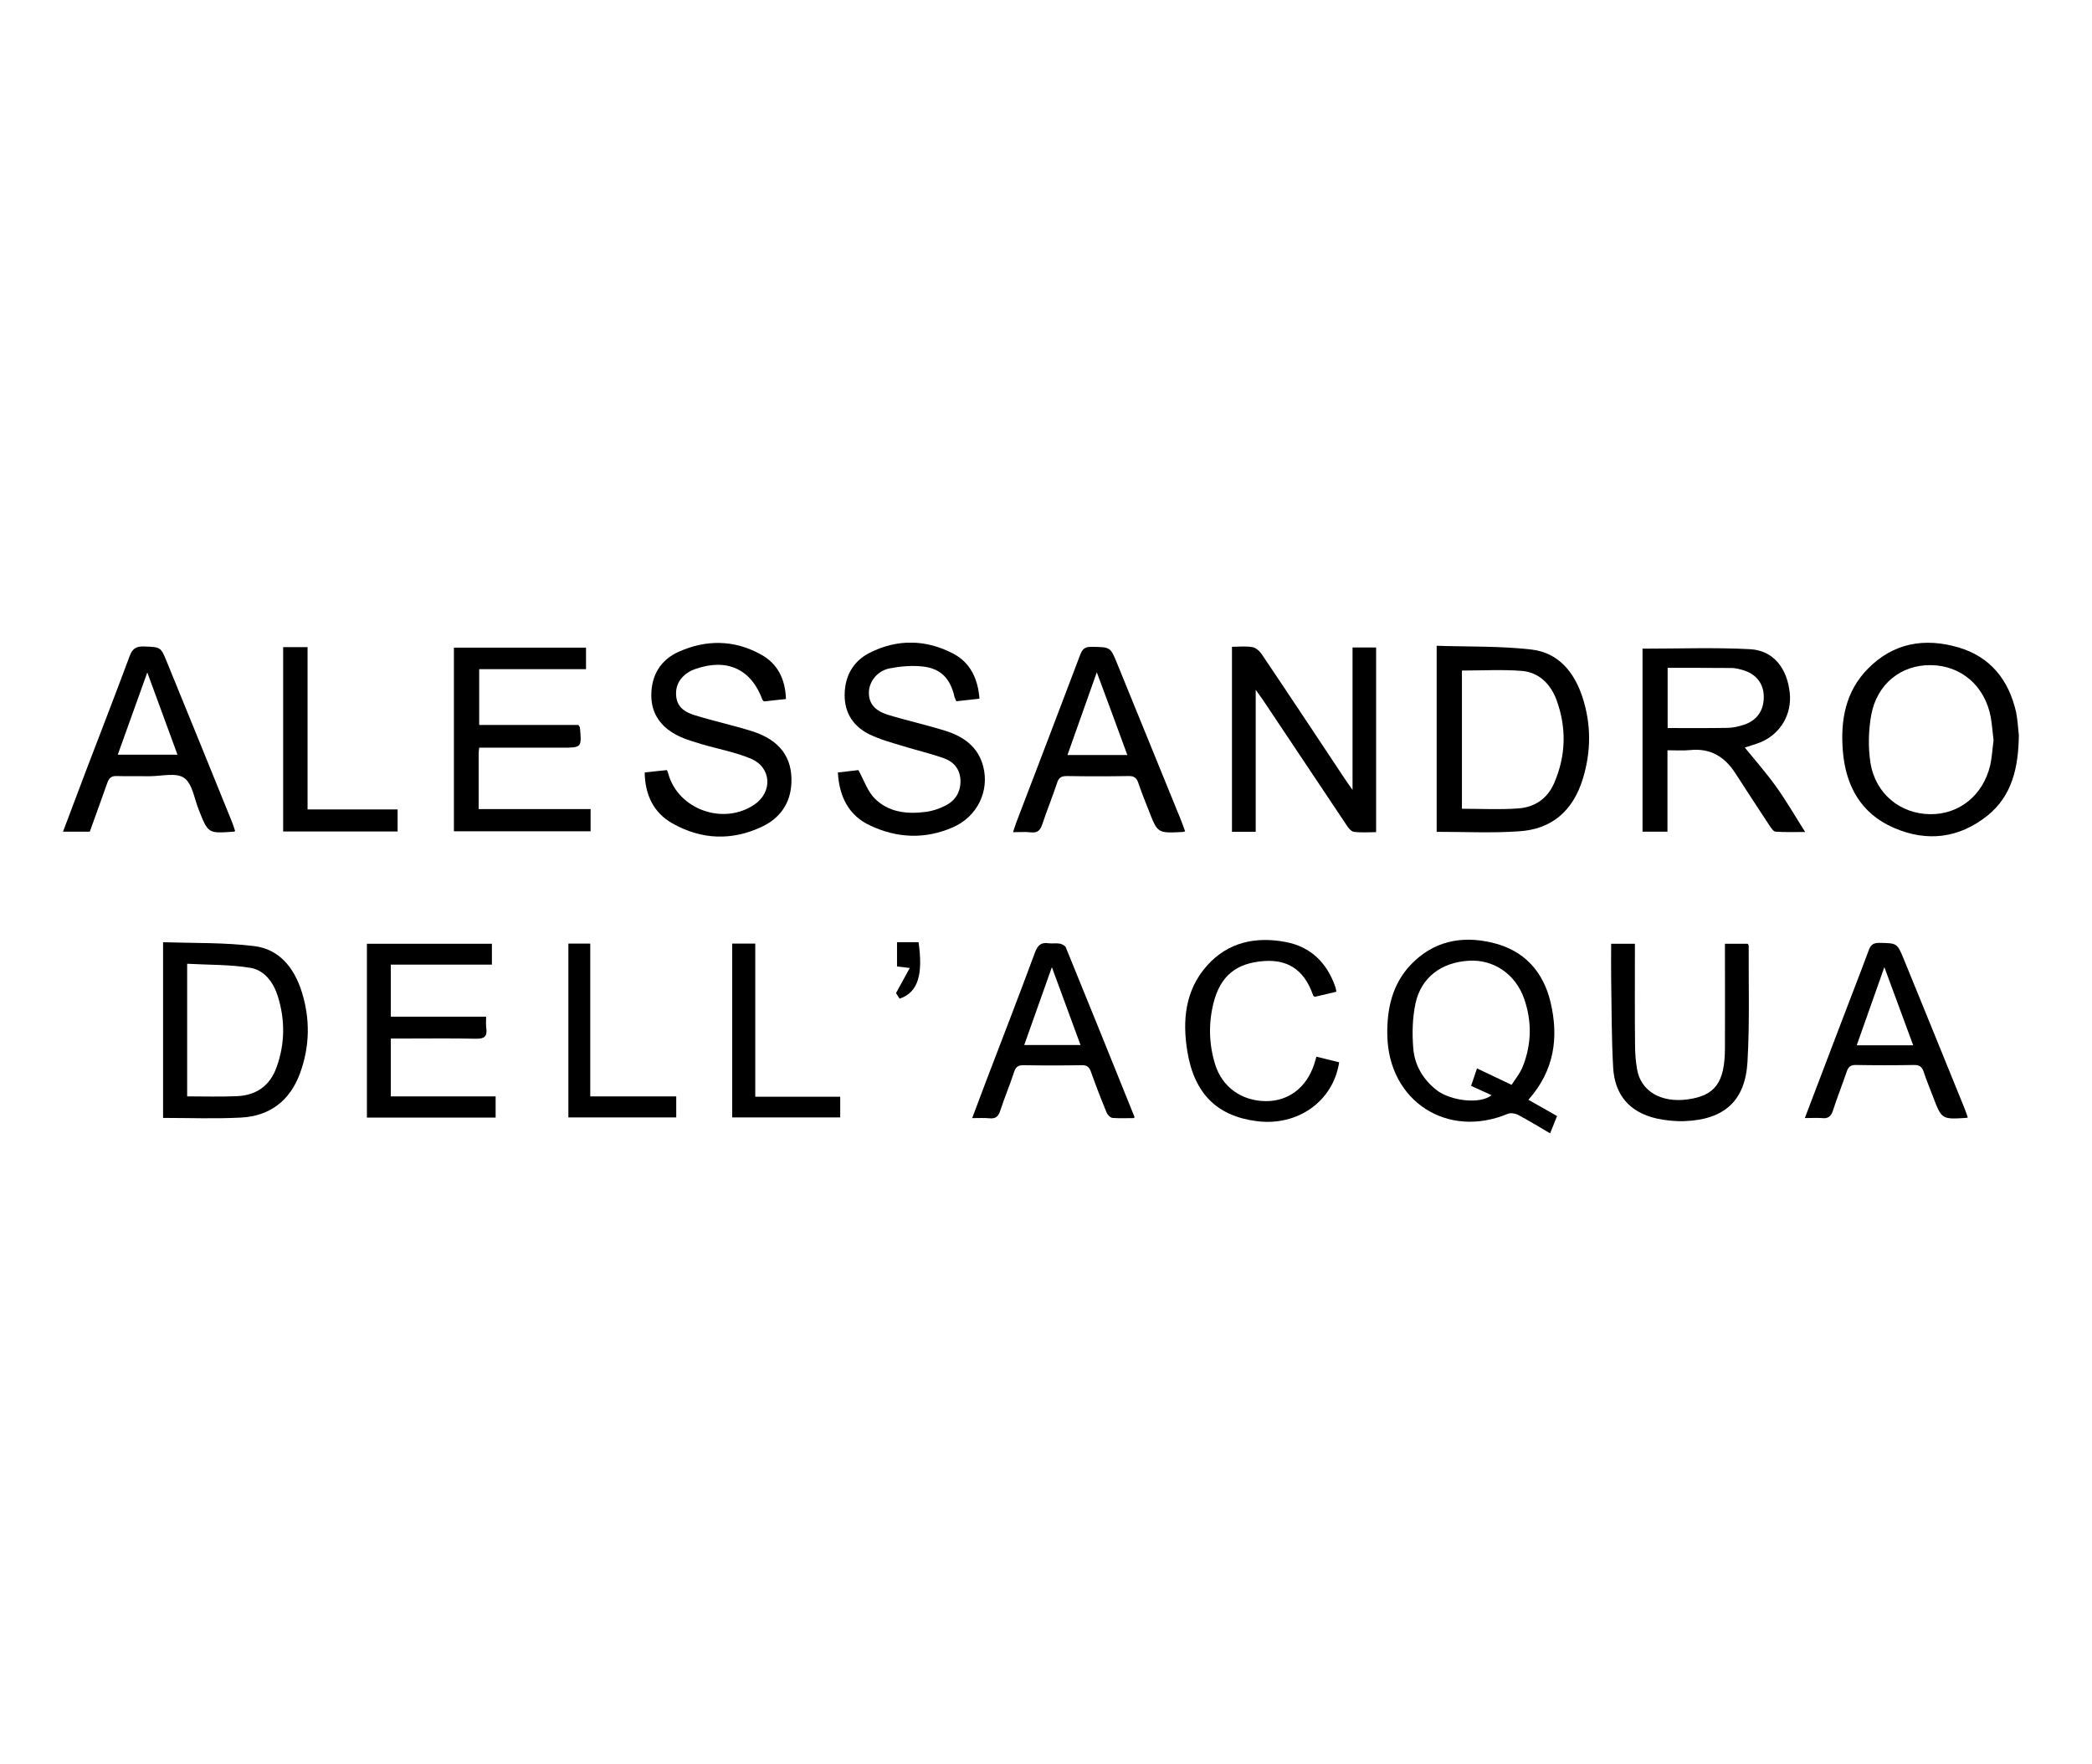
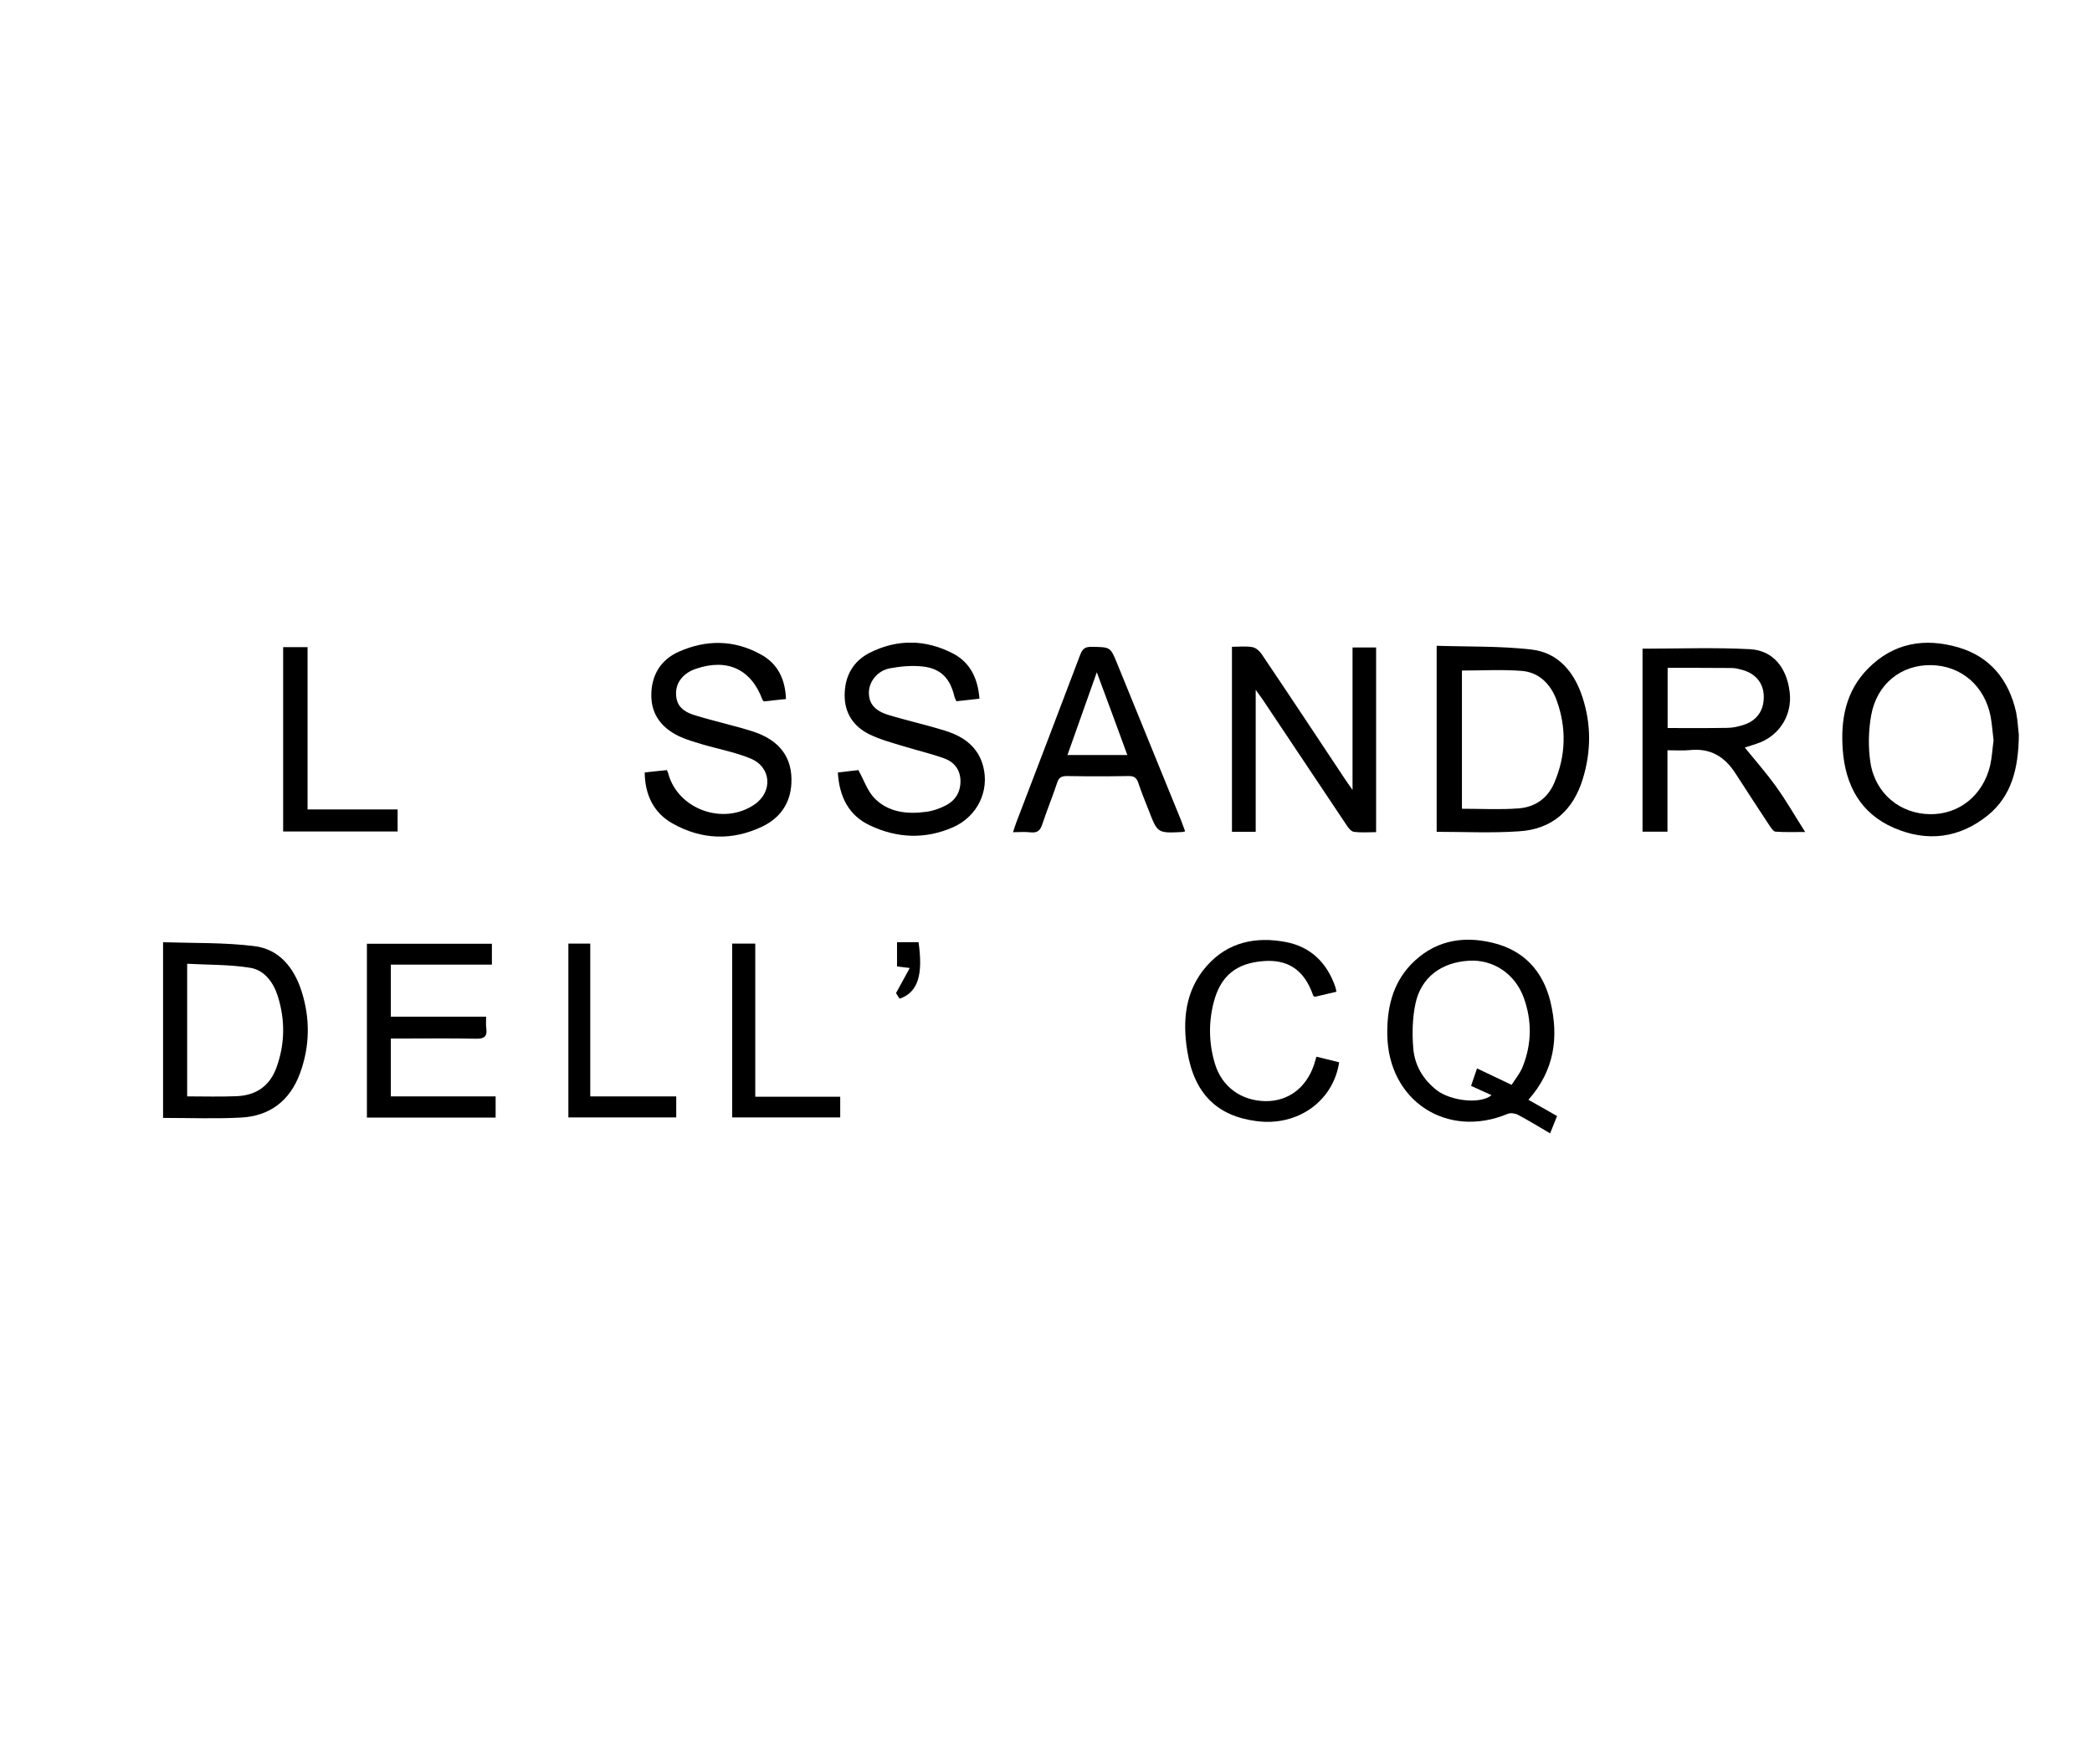
<svg xmlns="http://www.w3.org/2000/svg" width="166" height="140" viewBox="0 0 166 140" fill="none">
  <g clip-path="url(#clip0_1666_2182)">
    <path d="M132.3 65.991H130.335V51.471C133.188 51.471 136.027 51.364 138.853 51.512C140.71 51.606 141.8 53.005 142.015 54.957C142.204 56.652 141.302 58.213 139.728 58.886C139.257 59.074 138.759 59.209 138.449 59.317C139.27 60.326 140.158 61.335 140.939 62.425C141.733 63.529 142.419 64.726 143.24 66.018C142.379 66.018 141.625 66.045 140.885 65.991C140.723 65.978 140.549 65.709 140.427 65.534C139.526 64.161 138.611 62.775 137.723 61.389C136.875 60.057 135.731 59.343 134.089 59.519C133.538 59.572 132.959 59.532 132.313 59.532V65.991H132.3ZM132.313 57.769C133.941 57.769 135.489 57.783 137.036 57.756C137.467 57.756 137.911 57.661 138.328 57.527C139.405 57.191 139.97 56.383 139.956 55.266C139.943 54.217 139.324 53.45 138.247 53.154C137.978 53.086 137.696 53.005 137.413 53.005C135.718 52.992 134.022 52.992 132.327 52.992V57.769H132.313Z" fill="black" />
    <path d="M99.64 66.003H97.756V51.322C98.308 51.322 98.846 51.255 99.371 51.349C99.64 51.389 99.936 51.645 100.111 51.901C102.318 55.171 104.498 58.468 106.678 61.751C106.839 62.007 107.027 62.249 107.324 62.679V51.376H109.194V66.03C108.602 66.03 108.01 66.084 107.431 66.003C107.216 65.976 106.987 65.694 106.853 65.478C104.632 62.155 102.412 58.831 100.192 55.507C100.057 55.305 99.895 55.103 99.64 54.74V66.003Z" fill="black" />
    <path d="M113.999 66.004V51.242C116.529 51.323 119.045 51.256 121.508 51.538C123.661 51.781 124.926 53.341 125.572 55.333C126.271 57.473 126.258 59.639 125.599 61.792C124.832 64.309 123.163 65.802 120.525 65.964C118.386 66.112 116.219 66.004 113.999 66.004ZM116.004 64.174C117.538 64.174 119.005 64.255 120.472 64.147C121.79 64.053 122.8 63.367 123.338 62.102C124.266 59.935 124.307 57.728 123.513 55.548C123.055 54.31 122.14 53.341 120.741 53.234C119.18 53.113 117.605 53.207 116.004 53.207V64.174Z" fill="black" />
    <path d="M160.195 58.307C160.169 60.985 159.617 63.152 157.746 64.686C155.486 66.516 152.915 66.839 150.264 65.682C147.627 64.538 146.443 62.304 146.227 59.559C146.039 57.164 146.429 54.862 148.233 53.046C150.251 51 152.727 50.597 155.378 51.364C157.935 52.104 159.402 53.961 159.98 56.518C160.115 57.217 160.142 57.944 160.195 58.307ZM158.19 58.751C158.11 58.105 158.069 57.486 157.962 56.881C157.491 54.418 155.62 52.817 153.238 52.777C150.857 52.736 148.919 54.27 148.475 56.773C148.259 57.998 148.233 59.303 148.421 60.528C148.811 62.977 150.776 64.578 153.158 64.605C155.459 64.632 157.356 63.111 157.921 60.73C158.069 60.07 158.096 59.397 158.19 58.751Z" fill="black" />
-     <path d="M38.023 53.098V57.525H45.895C45.962 57.646 46.016 57.686 46.016 57.727C46.164 59.328 46.164 59.328 44.562 59.328H38.897H38.023C37.996 59.557 37.982 59.705 37.982 59.853C37.982 61.266 37.982 62.679 37.982 64.199H46.864V65.962H36.018V51.389H46.5V53.098H38.023Z" fill="black" />
    <path d="M66.484 61.295C67.103 61.228 67.682 61.161 68.113 61.107C68.557 61.914 68.839 62.775 69.391 63.34C70.508 64.471 71.988 64.619 73.495 64.417C74.02 64.35 74.558 64.161 75.029 63.919C75.823 63.516 76.24 62.829 76.213 61.901C76.173 61.013 75.662 60.434 74.895 60.165C73.832 59.788 72.728 59.532 71.638 59.196C70.75 58.927 69.849 58.684 69.014 58.281C67.736 57.662 67.009 56.599 67.023 55.132C67.036 53.638 67.695 52.468 69.014 51.795C71.208 50.691 73.468 50.732 75.635 51.862C76.994 52.575 77.6 53.854 77.721 55.441C77.088 55.509 76.496 55.576 75.891 55.643C75.823 55.495 75.769 55.401 75.743 55.307C75.406 53.84 74.666 53.046 73.213 52.885C72.352 52.791 71.45 52.871 70.602 53.033C69.62 53.221 68.96 54.082 68.947 54.93C68.933 55.791 69.378 56.383 70.468 56.72C71.961 57.177 73.509 57.514 75.002 57.985C76.442 58.429 77.613 59.25 78.017 60.811C78.528 62.775 77.546 64.794 75.621 65.642C73.415 66.611 71.181 66.516 69.028 65.494C67.346 64.713 66.592 63.206 66.484 61.295Z" fill="black" />
    <path d="M62.366 55.468C61.733 55.536 61.154 55.59 60.616 55.657C60.549 55.576 60.522 55.563 60.509 55.549C59.62 53.1 57.71 52.212 55.207 53.073C54.251 53.396 53.659 54.109 53.646 54.971C53.632 55.859 54.036 56.424 55.153 56.76C56.647 57.218 58.194 57.554 59.688 58.025C61.854 58.712 62.904 60.097 62.796 62.17C62.715 63.744 61.895 64.915 60.482 65.588C58.086 66.732 55.651 66.637 53.35 65.332C51.856 64.484 51.183 63.071 51.156 61.295C51.775 61.228 52.327 61.161 52.919 61.107C52.959 61.214 53.013 61.295 53.027 61.389C53.807 64.229 57.4 65.52 59.863 63.839C61.33 62.843 61.222 60.878 59.567 60.192C58.342 59.68 56.996 59.438 55.718 59.061C55.099 58.873 54.48 58.698 53.901 58.429C52.542 57.783 51.681 56.733 51.681 55.172C51.681 53.598 52.408 52.36 53.861 51.714C56.028 50.745 58.248 50.759 60.347 51.916C61.706 52.643 62.312 53.881 62.366 55.468Z" fill="black" />
    <path d="M94.042 65.966C93.908 66.006 93.854 66.02 93.8 66.02C91.849 66.114 91.849 66.114 91.149 64.297C90.867 63.584 90.57 62.857 90.328 62.131C90.194 61.727 89.992 61.566 89.548 61.579C87.919 61.606 86.291 61.606 84.663 61.579C84.232 61.579 84.017 61.687 83.882 62.117C83.519 63.221 83.075 64.284 82.712 65.387C82.55 65.885 82.335 66.1 81.797 66.047C81.366 65.993 80.922 66.033 80.384 66.033C80.478 65.751 80.545 65.522 80.626 65.306C82.322 60.866 84.031 56.412 85.713 51.958C85.901 51.446 86.143 51.312 86.655 51.325C88.094 51.352 88.108 51.325 88.633 52.617C90.328 56.762 92.01 60.906 93.706 65.064C93.8 65.334 93.908 65.616 94.042 65.966ZM89.454 59.91C88.646 57.704 87.852 55.537 87.031 53.344C86.237 55.564 85.484 57.704 84.703 59.91H89.454Z" fill="black" />
-     <path d="M7.126 65.992H5C5.632 64.323 6.238 62.722 6.844 61.107C7.987 58.106 9.158 55.105 10.275 52.091C10.49 51.499 10.773 51.27 11.432 51.297C12.738 51.351 12.751 51.31 13.236 52.508C14.971 56.747 16.694 60.986 18.416 65.238C18.51 65.467 18.578 65.709 18.659 65.951C18.591 65.978 18.564 65.992 18.537 65.992C16.505 66.14 16.519 66.14 15.765 64.242C15.415 63.368 15.267 62.183 14.608 61.726C13.976 61.282 12.818 61.591 11.89 61.591C11.002 61.578 10.127 61.605 9.252 61.578C8.849 61.564 8.66 61.726 8.526 62.089C8.068 63.395 7.584 64.7 7.126 65.992ZM11.688 53.356C10.894 55.576 10.114 57.729 9.346 59.882H14.083C13.276 57.675 12.482 55.536 11.688 53.356Z" fill="black" />
    <path d="M22.468 51.35H24.405V64.228H31.551V65.977H22.468V51.35Z" fill="black" />
    <path d="M121.279 87.266C122.032 87.696 122.759 88.113 123.553 88.557C123.391 88.948 123.23 89.351 123.001 89.93C122.113 89.405 121.292 88.907 120.458 88.463C120.229 88.342 119.866 88.288 119.637 88.382C114.833 90.388 110.19 87.373 110.083 82.165C110.042 80.08 110.459 78.129 111.926 76.567C113.716 74.684 115.963 74.213 118.426 74.805C120.915 75.397 122.436 77.052 123.028 79.488C123.701 82.3 123.351 84.938 121.279 87.266ZM119.946 86.081C120.216 85.651 120.633 85.153 120.848 84.588C121.548 82.798 121.561 80.968 120.915 79.178C120.216 77.254 118.48 76.124 116.582 76.231C114.375 76.352 112.761 77.55 112.317 79.636C112.074 80.779 112.047 82.004 112.142 83.175C112.249 84.52 112.909 85.651 114.012 86.512C115.075 87.333 117.417 87.656 118.359 86.902C117.807 86.647 117.282 86.418 116.73 86.162C116.878 85.718 117.013 85.314 117.201 84.776C118.089 85.193 118.91 85.584 119.946 86.081Z" fill="black" />
    <path d="M12.94 88.705V74.764C15.389 74.844 17.798 74.777 20.18 75.073C22.172 75.315 23.342 76.809 23.934 78.666C24.621 80.833 24.594 83.026 23.8 85.179C23.006 87.332 21.418 88.557 19.131 88.678C17.099 88.785 15.053 88.705 12.94 88.705ZM14.851 86.996C16.183 86.996 17.462 87.036 18.754 86.982C20.328 86.928 21.432 86.161 21.956 84.654C22.616 82.811 22.629 80.927 22.051 79.07C21.714 77.98 21.001 76.984 19.871 76.796C18.229 76.526 16.547 76.567 14.851 76.473V86.996Z" fill="black" />
    <path d="M39.032 74.885V76.54H31.012V80.671H38.574C38.574 81.021 38.547 81.304 38.588 81.586C38.669 82.205 38.467 82.434 37.794 82.421C35.816 82.38 33.837 82.407 31.859 82.407H31.012V86.996H39.328V88.678H29.114V74.885H39.032Z" fill="black" />
-     <path d="M127.845 74.885H129.729V75.665C129.729 78.101 129.715 80.537 129.742 82.972C129.742 83.605 129.796 84.237 129.904 84.856C130.2 86.579 131.801 87.52 133.9 87.238C136.08 86.942 136.847 85.919 136.874 83.255C136.888 80.752 136.874 78.236 136.874 75.733V74.885H138.677C138.704 74.925 138.758 74.979 138.758 75.046C138.745 78.114 138.839 81.183 138.664 84.237C138.489 87.359 136.82 88.839 133.672 88.96C132.931 88.987 132.151 88.907 131.424 88.745C129.339 88.261 128.141 86.915 128.006 84.749C127.872 82.367 127.885 79.985 127.845 77.603C127.831 76.715 127.845 75.813 127.845 74.885Z" fill="black" />
-     <path d="M143.213 88.717C144.222 86.08 145.178 83.563 146.133 81.047C146.846 79.163 147.586 77.292 148.286 75.395C148.448 74.964 148.649 74.816 149.12 74.816C150.533 74.843 150.533 74.816 151.072 76.122C152.659 80.011 154.247 83.9 155.822 87.789C155.943 88.071 156.037 88.367 156.145 88.663C156.077 88.69 156.051 88.704 156.024 88.704C154.072 88.825 154.072 88.825 153.373 86.995C153.13 86.335 152.848 85.689 152.633 85.016C152.498 84.626 152.283 84.505 151.879 84.505C150.345 84.532 148.811 84.532 147.277 84.505C146.86 84.492 146.671 84.64 146.537 85.03C146.187 86.066 145.783 87.075 145.447 88.112C145.299 88.582 145.056 88.784 144.559 88.717C144.155 88.69 143.738 88.717 143.213 88.717ZM151.812 82.944C151.031 80.818 150.264 78.759 149.524 76.741C148.797 78.8 148.071 80.845 147.331 82.944H151.812Z" fill="black" />
-     <path d="M89.993 88.72C89.441 88.72 88.862 88.747 88.284 88.707C88.109 88.694 87.893 88.465 87.813 88.29C87.369 87.213 86.951 86.123 86.561 85.033C86.427 84.656 86.238 84.508 85.821 84.522C84.287 84.549 82.753 84.549 81.219 84.522C80.815 84.522 80.613 84.63 80.479 85.033C80.142 86.069 79.712 87.079 79.375 88.115C79.227 88.586 79.012 88.788 78.501 88.734C78.097 88.694 77.68 88.72 77.142 88.72C77.532 87.671 77.909 86.688 78.272 85.719C79.564 82.342 80.869 78.978 82.121 75.587C82.336 75.022 82.591 74.752 83.21 74.847C83.493 74.887 83.803 74.82 84.085 74.874C84.26 74.9 84.516 75.035 84.57 75.169C86.4 79.637 88.203 84.118 90.006 88.586C90.033 88.599 90.02 88.626 89.993 88.72ZM83.466 76.744C82.726 78.816 81.999 80.862 81.273 82.921H85.74C84.96 80.808 84.22 78.789 83.466 76.744Z" fill="black" />
    <path d="M106.046 78.693C105.427 78.841 104.849 78.976 104.324 79.097C104.23 79.029 104.203 79.016 104.203 79.002C103.436 76.742 101.969 76.15 100.327 76.257C98.093 76.405 96.828 77.442 96.29 79.595C95.886 81.209 95.927 82.838 96.411 84.426C96.963 86.242 98.497 87.346 100.408 87.373C102.211 87.4 103.651 86.323 104.27 84.479C104.324 84.291 104.378 84.103 104.458 83.847C105.077 83.995 105.669 84.143 106.262 84.291C105.791 87.386 102.965 89.391 99.708 88.96C96.573 88.557 94.77 86.781 94.218 83.443C93.814 80.981 94.029 78.599 95.765 76.634C97.434 74.75 99.654 74.293 102.036 74.75C104.014 75.127 105.293 76.405 105.952 78.289C105.992 78.397 106.006 78.518 106.046 78.693Z" fill="black" />
    <path d="M58.1 74.873H59.93V87.024H66.671V88.666H58.1V74.873Z" fill="black" />
    <path d="M45.101 74.873H46.837V86.998H53.659V88.666H45.101V74.873Z" fill="black" />
    <path d="M71.381 79.245C71.247 79.043 71.139 78.855 71.099 78.801C71.475 78.114 71.812 77.509 72.189 76.809C71.731 76.755 71.475 76.728 71.179 76.688V74.764H72.888C73.238 77.24 72.902 78.733 71.381 79.245Z" fill="black" />
  </g>
  <defs>
    <clipPath id="clip0_1666_2182">
      <rect width="155.195" height="38.93" fill="white" transform="translate(5 51)" />
    </clipPath>
  </defs>
</svg>